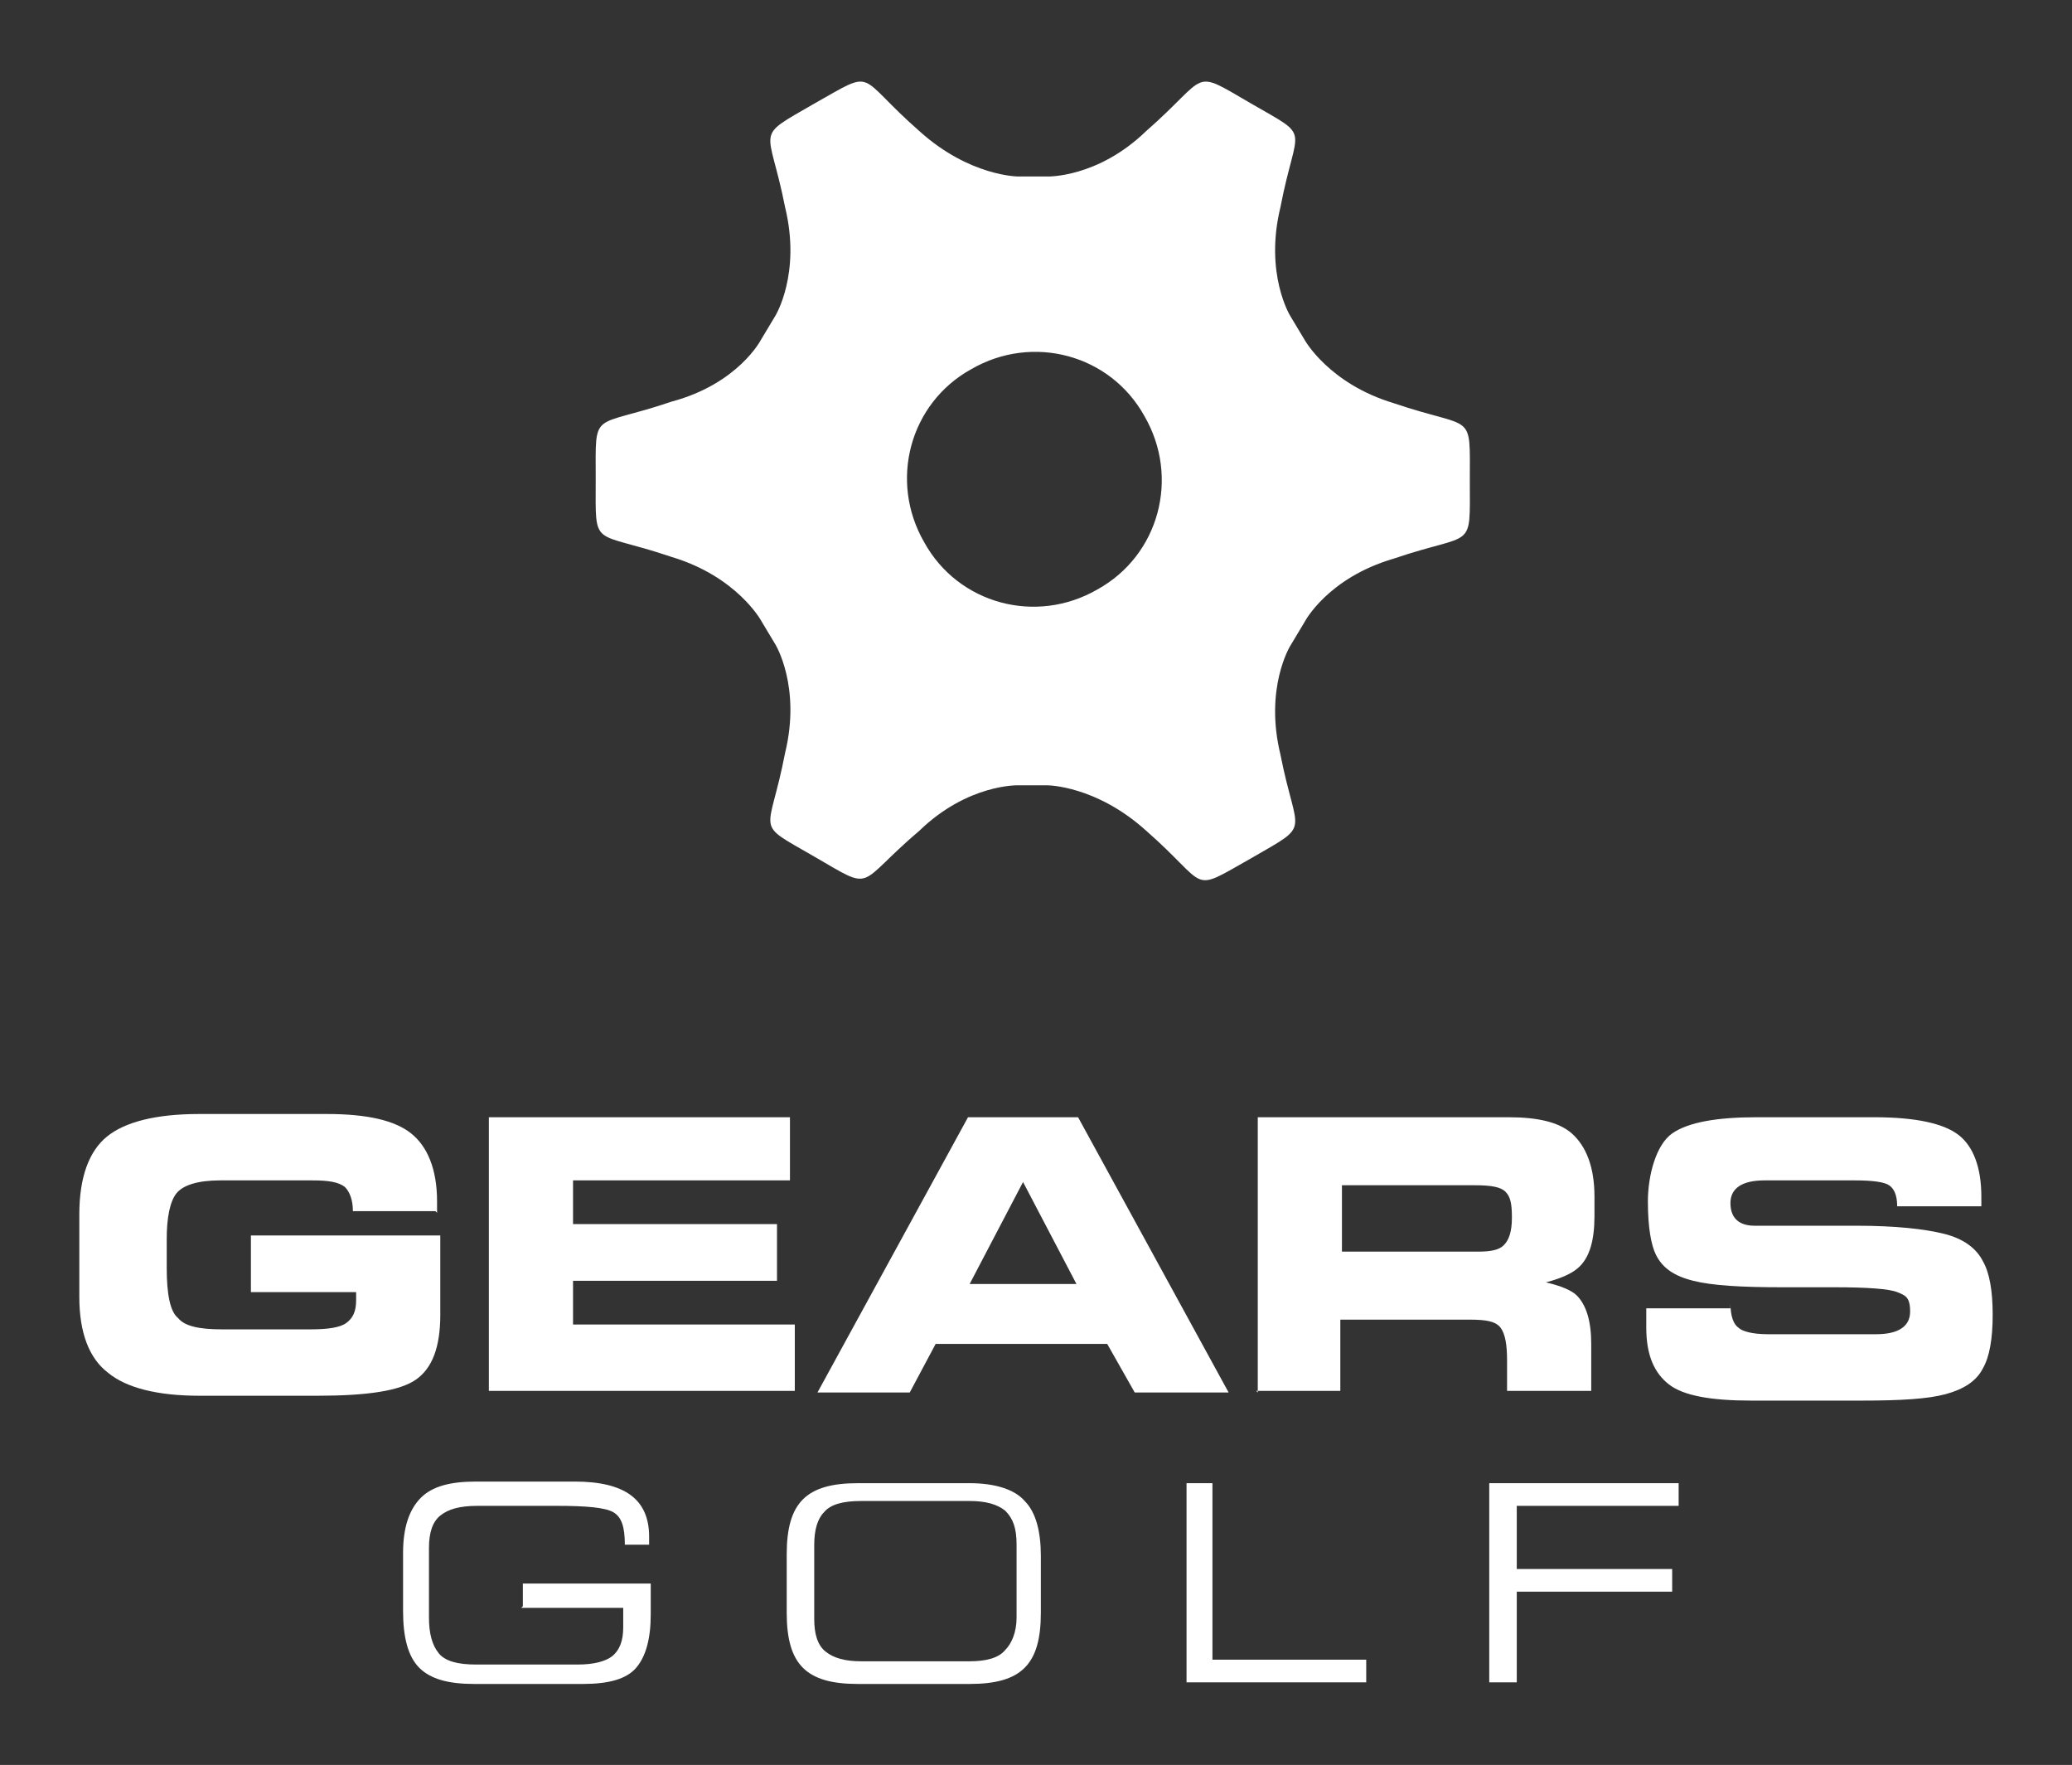
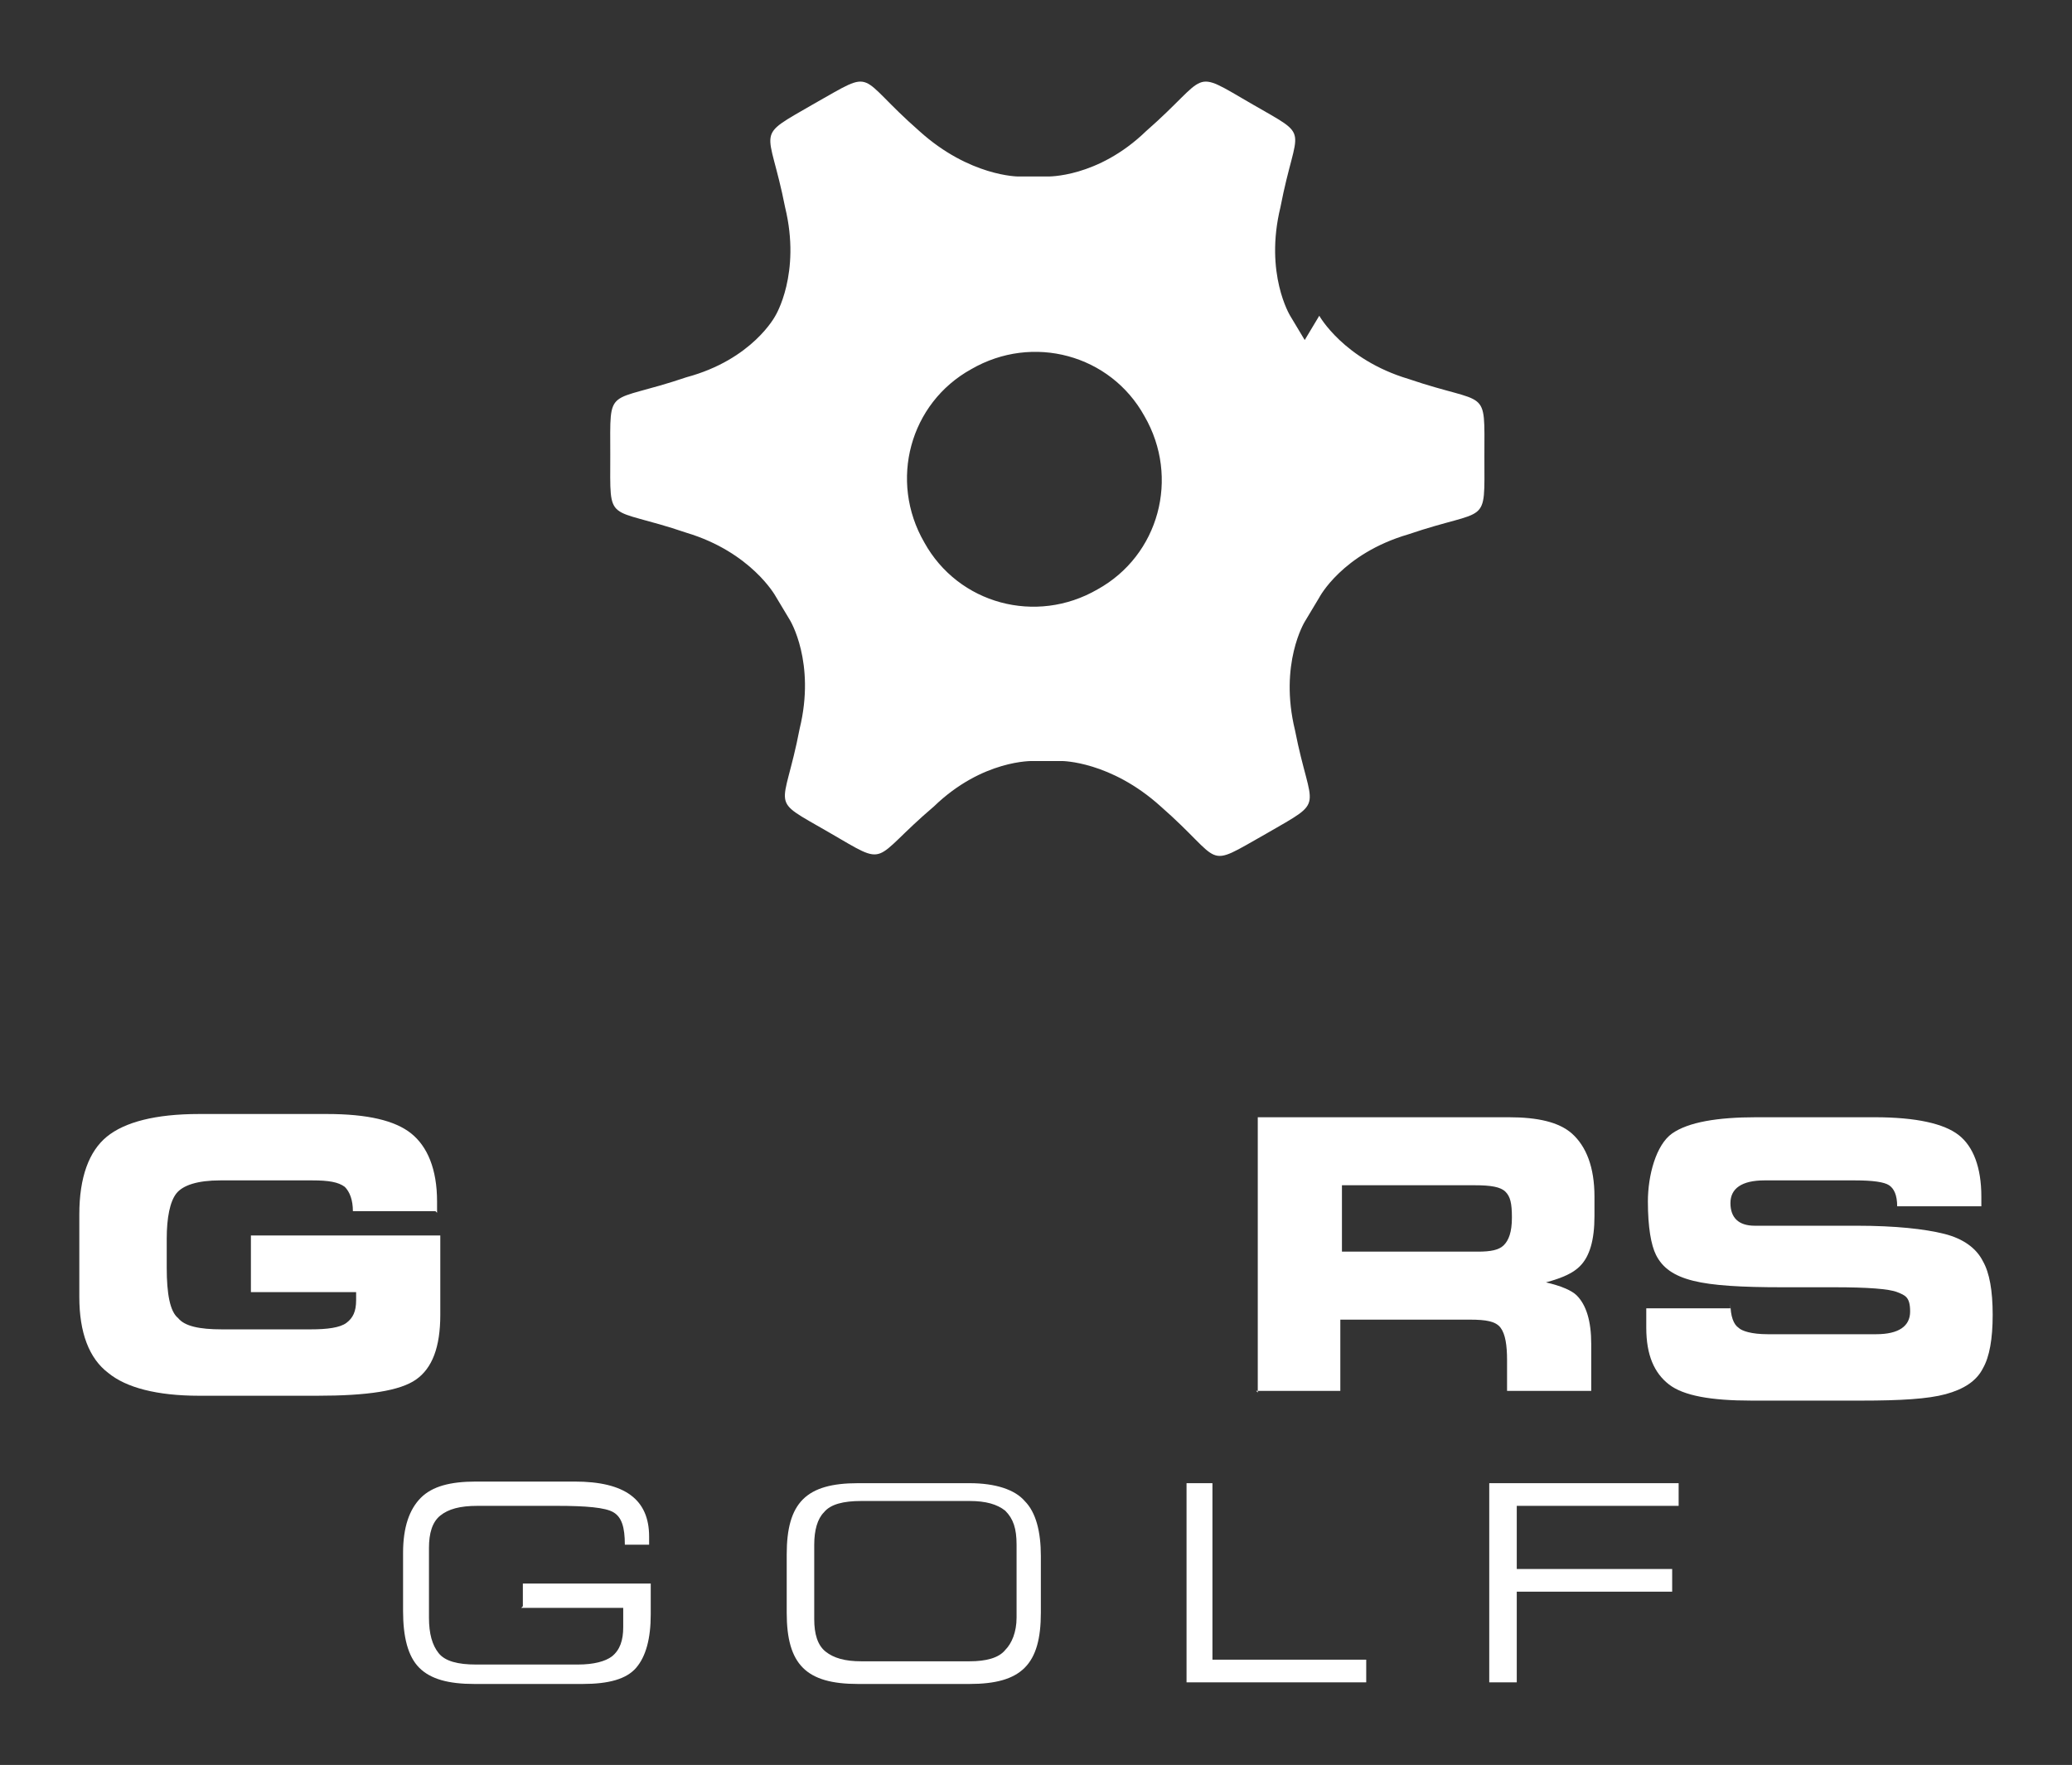
<svg xmlns="http://www.w3.org/2000/svg" id="Layer_2" version="1.1" viewBox="0 0 128 109">
  <rect x="0" y="0" width="128" height="109" fill="#333333" stroke="none" />
  <defs>
    <style>
      .st0 {
        fill: none;
      }

      .st1 {
        fill: #fff;
      }

      .st2 {
        clip-path: url(#clippath);
      }
    </style>
    <clipPath id="clippath">
      <rect class="st0" x="4.9" y="5" width="118.2" height="99" />
    </clipPath>
  </defs>
  <g id="Layer_1-2">
    <g class="st2">
      <g>
-         <path class="st1" d="M80.6,21l-.9-1.5s-1.6-2.6-.6-6.7c1-5.2,2-4.2-1.8-6.4-3.8-2.2-2.5-1.8-6.5,1.7-3,2.9-6.1,2.8-6.1,2.8h-1.8s-3,0-6.1-2.8c-4-3.5-2.6-3.9-6.5-1.7-3.8,2.2-2.8,1.3-1.8,6.4,1,4.1-.6,6.7-.6,6.7l-.9,1.5s-1.4,2.7-5.5,3.8c-5,1.7-4.7.4-4.7,4.8,0,4.4-.3,3.1,4.7,4.8,4,1.2,5.5,3.9,5.5,3.9l.9,1.5s1.6,2.6.6,6.7c-1,5.2-2,4.2,1.8,6.4,3.8,2.2,2.5,1.8,6.5-1.6,3-2.9,6.1-2.8,6.1-2.8h1.8s3,0,6.1,2.8c4,3.5,2.6,3.9,6.5,1.7,3.8-2.2,2.8-1.3,1.8-6.4-1-4.1.6-6.7.6-6.7l.9-1.5s1.4-2.7,5.5-3.9c5-1.7,4.7-.4,4.7-4.8,0-4.4.3-3.1-4.7-4.8-4-1.2-5.5-3.9-5.5-3.9ZM67.8,36.4c-3.8,2.2-8.6.9-10.7-2.9-2.2-3.8-.9-8.6,2.9-10.7,3.8-2.2,8.6-.9,10.7,2.9,2.2,3.8.9,8.6-2.9,10.7Z" />
+         <path class="st1" d="M80.6,21l-.9-1.5s-1.6-2.6-.6-6.7c1-5.2,2-4.2-1.8-6.4-3.8-2.2-2.5-1.8-6.5,1.7-3,2.9-6.1,2.8-6.1,2.8h-1.8s-3,0-6.1-2.8c-4-3.5-2.6-3.9-6.5-1.7-3.8,2.2-2.8,1.3-1.8,6.4,1,4.1-.6,6.7-.6,6.7s-1.4,2.7-5.5,3.8c-5,1.7-4.7.4-4.7,4.8,0,4.4-.3,3.1,4.7,4.8,4,1.2,5.5,3.9,5.5,3.9l.9,1.5s1.6,2.6.6,6.7c-1,5.2-2,4.2,1.8,6.4,3.8,2.2,2.5,1.8,6.5-1.6,3-2.9,6.1-2.8,6.1-2.8h1.8s3,0,6.1,2.8c4,3.5,2.6,3.9,6.5,1.7,3.8-2.2,2.8-1.3,1.8-6.4-1-4.1.6-6.7.6-6.7l.9-1.5s1.4-2.7,5.5-3.9c5-1.7,4.7-.4,4.7-4.8,0-4.4.3-3.1-4.7-4.8-4-1.2-5.5-3.9-5.5-3.9ZM67.8,36.4c-3.8,2.2-8.6.9-10.7-2.9-2.2-3.8-.9-8.6,2.9-10.7,3.8-2.2,8.6-.9,10.7,2.9,2.2,3.8.9,8.6-2.9,10.7Z" />
        <path class="st1" d="M26.9,74.8h-5.1c0-.7-.2-1.2-.5-1.5-.4-.3-1-.4-2-.4h-5.7c-1.4,0-2.3.3-2.7.8-.4.5-.6,1.5-.6,2.8v1.8c0,1.6.2,2.7.7,3.1.4.5,1.3.7,2.7.7h5.5c1,0,1.8-.1,2.2-.4.4-.3.6-.7.6-1.4v-.5h-6.5v-3.5h11.7v4.9c0,2-.5,3.3-1.5,4-1,.7-3,1-6.1,1h-7.3c-2.6,0-4.5-.5-5.6-1.4-1.2-.9-1.8-2.5-1.8-4.7v-5.1c0-2.3.6-3.9,1.7-4.8,1.1-.9,3-1.4,5.7-1.4h7.9c2.5,0,4.2.4,5.2,1.2,1,.8,1.6,2.2,1.6,4.2v.7h0Z" />
-         <path class="st1" d="M30.2,86v-17h18.6v3.9h-13.4v2.7h12.6v3.5h-12.6v2.7h13.7v4.1s-18.9,0-18.9,0Z" />
-         <path class="st1" d="M50.5,86l9.3-17h6.8l9.3,17h-5.8l-1.7-3h-10.6l-1.6,3h-5.8ZM59.9,79.3h6.6l-3.3-6.3-3.3,6.3Z" />
        <path class="st1" d="M77.7,86v-17h15.5c1.8,0,3.1.3,3.9,1,.9.8,1.4,2.1,1.4,3.9v1.2c0,1.5-.3,2.5-.9,3.1-.4.4-1,.7-2.1,1,.9.2,1.6.5,1.9.8.6.6.9,1.6.9,3v2.9h-5.2v-1.9c0-.9-.1-1.6-.4-2-.3-.4-.9-.5-1.9-.5h-8v4.4h-5.2,0ZM82.9,73.2v4.1h8.4c.8,0,1.3-.1,1.6-.4.3-.3.5-.8.5-1.7s-.1-1.3-.4-1.6c-.3-.3-.9-.4-1.9-.4,0,0-8.2,0-8.2,0Z" />
        <path class="st1" d="M106.9,80.5c0,.8.2,1.3.5,1.5.2.2.8.4,1.8.4h6.7c1.4,0,2.1-.5,2.1-1.4s-.3-1-.8-1.2c-.5-.2-1.8-.3-3.9-.3h-3.2c-2.5,0-4.3-.1-5.5-.4-1.2-.3-1.9-.8-2.3-1.6-.3-.6-.5-1.7-.5-3.3s.5-3.5,1.5-4.2c1-.7,2.8-1,5.2-1h7.3c2.6,0,4.3.4,5.2,1.1.9.7,1.4,2,1.4,3.8v.6h-5.2c0-.7-.2-1.1-.5-1.3-.3-.2-1-.3-2.1-.3h-5.6c-1.4,0-2.1.5-2.1,1.4s.5,1.4,1.5,1.4c1,0,1.9,0,2.8,0h3.5c2.4,0,4.2.2,5.4.5,1.2.3,2,.9,2.4,1.7.4.7.6,1.8.6,3.3s-.2,2.6-.6,3.3c-.4.8-1.2,1.3-2.3,1.6-1.1.3-2.8.4-5.2.4h-6.8c-2.5,0-4.2-.3-5.1-1-.9-.7-1.4-1.8-1.4-3.5v-1.2h5.2,0Z" />
        <path class="st1" d="M32.3,99.2v-1.4h7.9v1.9c0,1.5-.3,2.6-.9,3.3-.6.7-1.7,1-3.3,1h-6.7c-1.6,0-2.7-.3-3.4-1-.7-.7-1-1.9-1-3.5v-3.6c0-1.6.4-2.7,1.1-3.4.7-.7,1.8-1,3.4-1h6.1c3.1,0,4.6,1.1,4.6,3.4v.5h-1.5c0-1.1-.2-1.7-.7-2-.5-.3-1.7-.4-3.5-.4h-4.9c-1.1,0-1.8.2-2.3.6-.5.4-.7,1.1-.7,2v4.3c0,1,.2,1.7.6,2.2.4.5,1.2.7,2.3.7h6.3c1,0,1.7-.2,2.1-.5.5-.4.7-1,.7-1.8v-1.2s-6.3,0-6.3,0Z" />
        <path class="st1" d="M48.6,99.6v-3.6c0-1.6.3-2.7,1-3.4.7-.7,1.8-1,3.4-1h6.9c1.6,0,2.8.4,3.4,1.1.7.7,1,1.9,1,3.4v3.5c0,1.6-.3,2.7-1,3.4-.7.7-1.8,1-3.4,1h-6.9c-1.6,0-2.7-.3-3.4-1-.7-.7-1-1.8-1-3.4ZM50.3,95.5v4.5c0,.9.2,1.6.7,2,.5.4,1.2.6,2.2.6h6.7c1,0,1.8-.2,2.2-.7.4-.4.7-1.1.7-2v-4.5c0-1-.2-1.6-.7-2.1-.5-.4-1.2-.6-2.2-.6h-6.7c-1.1,0-1.9.2-2.3.7-.4.4-.6,1.1-.6,2Z" />
        <path class="st1" d="M73.2,91.6h1.7v10.9h9.5v1.4h-11.1v-12.3Z" />
        <path class="st1" d="M92,103.9v-12.3h11.7v1.4h-10v3.9h9.6v1.4h-9.6v5.6h-1.7Z" />
      </g>
    </g>
  </g>
</svg>